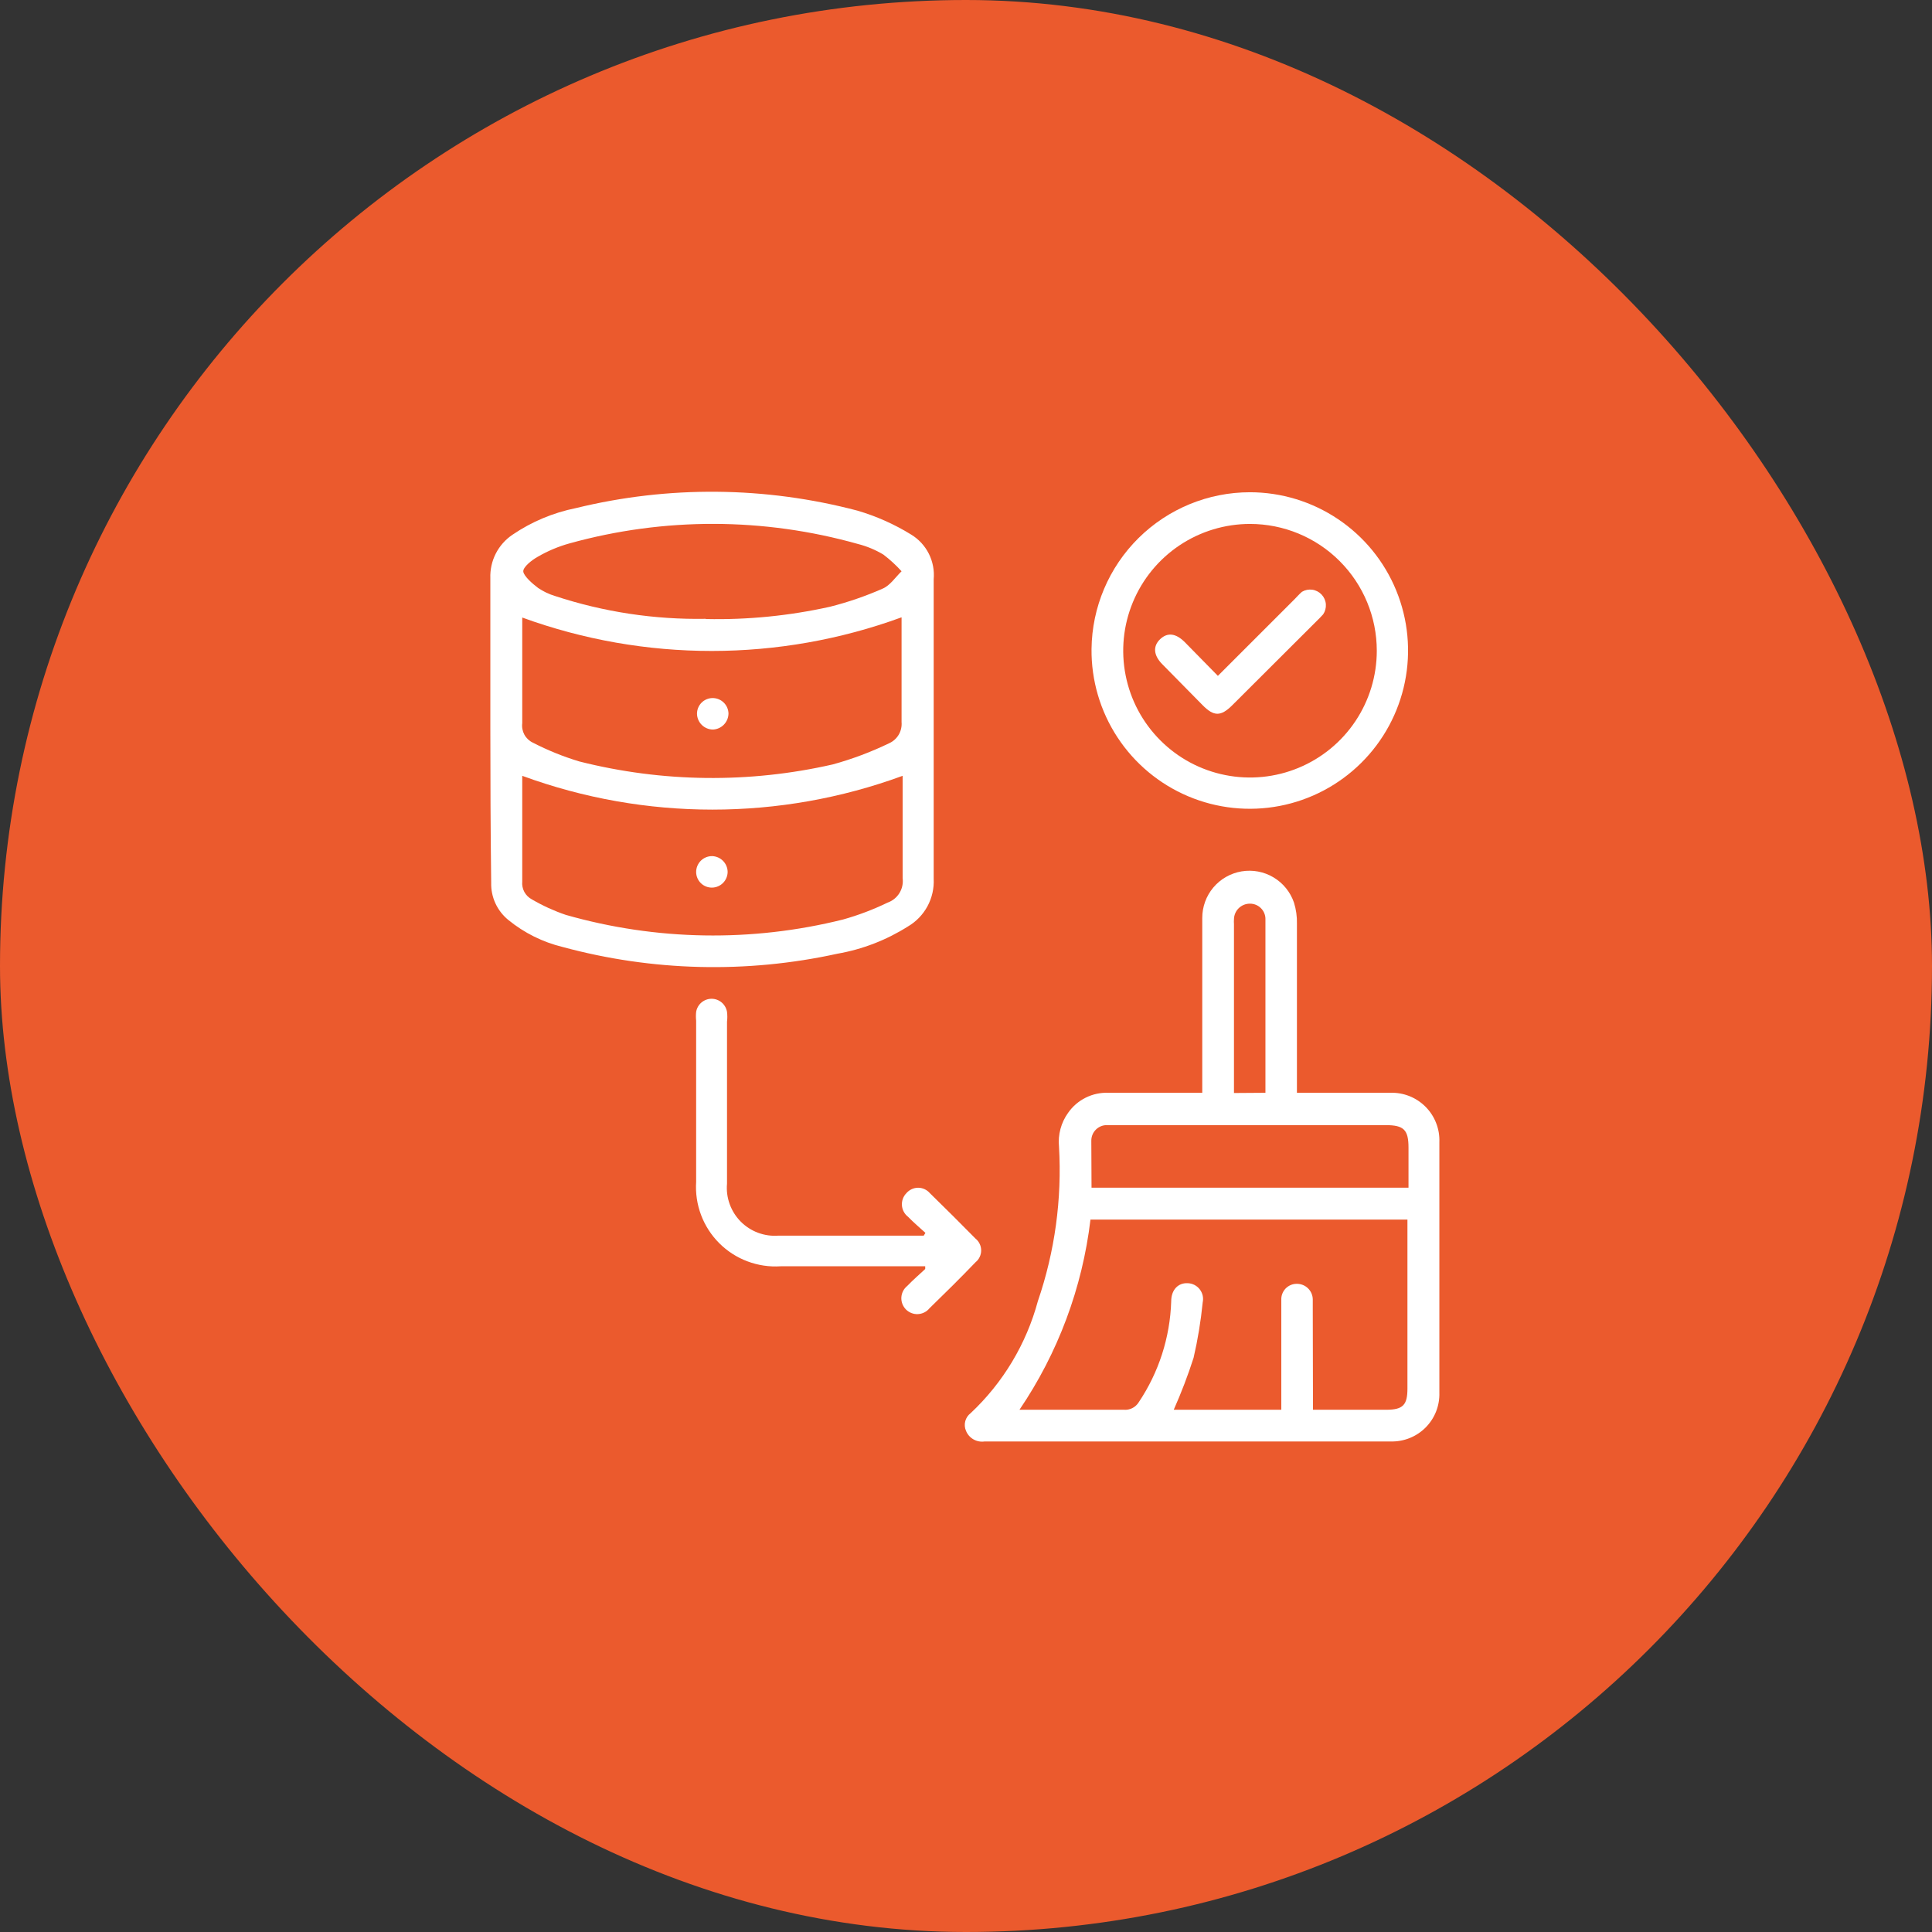
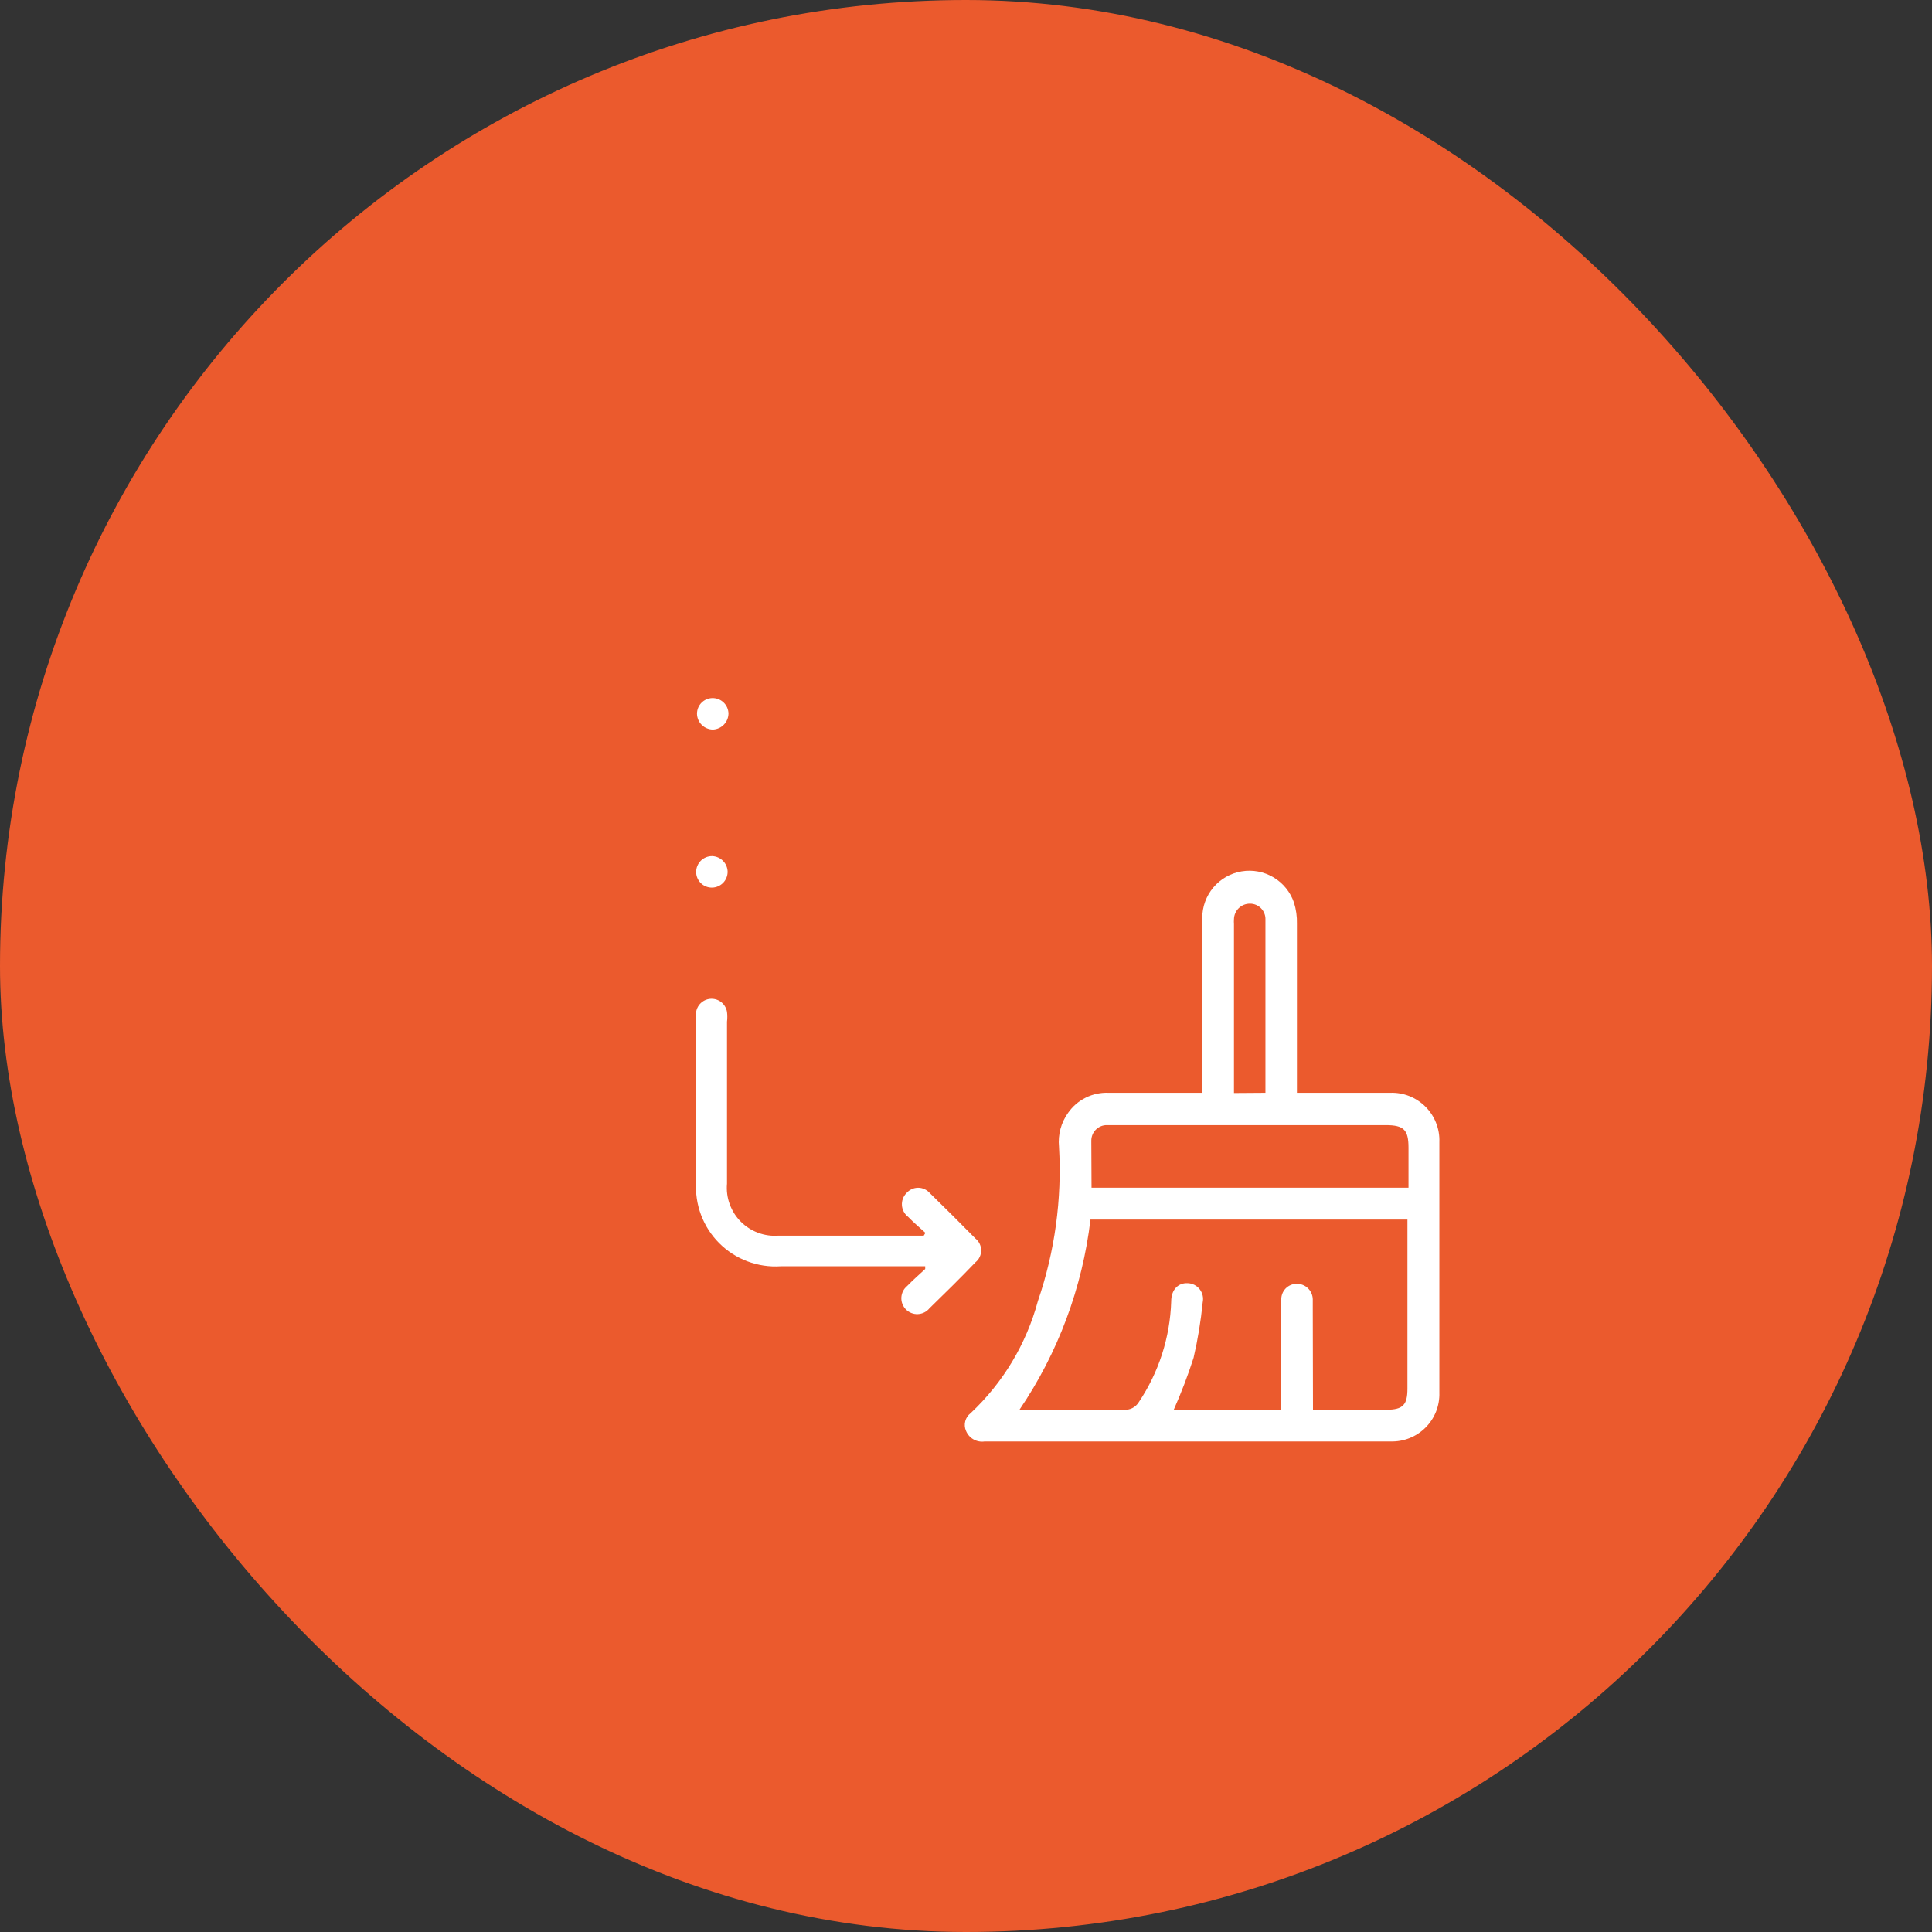
<svg xmlns="http://www.w3.org/2000/svg" width="80" height="80" viewBox="0 0 80 80" fill="none">
  <rect x="0" y="0" width="80" height="80" fill="#333333" stroke="none" />
  <rect width="80" height="80" rx="40" fill="#EB5A2D" />
  <g clip-path="url(#clip0_601_219)">
    <path d="M49.783 45.25V44.769C49.783 42.52 49.783 40.271 49.783 38.014C49.782 37.551 49.944 37.103 50.242 36.749C50.54 36.395 50.955 36.159 51.411 36.082C51.867 36.005 52.336 36.093 52.733 36.33C53.131 36.567 53.431 36.937 53.581 37.375C53.669 37.658 53.711 37.954 53.703 38.25C53.703 40.429 53.703 42.625 53.703 44.795V45.25H57.562C57.832 45.24 58.102 45.286 58.354 45.385C58.605 45.484 58.834 45.634 59.025 45.825C59.217 46.017 59.367 46.245 59.465 46.497C59.565 46.749 59.611 47.018 59.601 47.289V57.666C59.609 57.933 59.563 58.199 59.465 58.448C59.367 58.696 59.219 58.922 59.031 59.111C58.842 59.3 58.617 59.449 58.369 59.548C58.121 59.647 57.855 59.695 57.588 59.688H40.771C40.612 59.711 40.45 59.681 40.31 59.602C40.17 59.522 40.062 59.399 40.001 59.25C39.945 59.124 39.934 58.982 39.969 58.849C40.004 58.716 40.083 58.598 40.193 58.515C41.533 57.258 42.497 55.652 42.976 53.877C43.68 51.822 43.977 49.65 43.851 47.481C43.802 46.984 43.936 46.487 44.227 46.081C44.414 45.812 44.666 45.595 44.96 45.45C45.254 45.304 45.58 45.236 45.907 45.25H49.783ZM54.368 58.375H54.499H57.404C58.096 58.375 58.279 58.174 58.279 57.5V50.5H45.154C44.818 53.322 43.81 56.023 42.214 58.375H46.537C46.657 58.385 46.778 58.362 46.886 58.308C46.994 58.254 47.085 58.171 47.149 58.069C47.983 56.829 48.45 55.38 48.497 53.886C48.497 53.405 48.786 53.116 49.179 53.134C49.276 53.137 49.37 53.161 49.456 53.204C49.542 53.248 49.618 53.31 49.677 53.386C49.736 53.462 49.778 53.55 49.8 53.644C49.821 53.738 49.821 53.836 49.801 53.93C49.724 54.701 49.599 55.467 49.424 56.222C49.189 56.954 48.914 57.673 48.602 58.375H53.056V56.275C53.056 55.461 53.056 54.639 53.056 53.825C53.052 53.739 53.066 53.653 53.097 53.572C53.127 53.492 53.174 53.418 53.233 53.356C53.293 53.294 53.364 53.245 53.444 53.211C53.523 53.177 53.608 53.16 53.694 53.16C53.867 53.158 54.034 53.223 54.158 53.343C54.282 53.462 54.355 53.626 54.359 53.799C54.359 53.939 54.359 54.079 54.359 54.21L54.368 58.375ZM45.198 49.179H58.323V47.525C58.323 46.781 58.131 46.589 57.378 46.589H46.126C46.029 46.589 45.933 46.589 45.846 46.589C45.76 46.586 45.674 46.601 45.594 46.633C45.514 46.665 45.441 46.712 45.38 46.773C45.318 46.833 45.27 46.905 45.237 46.985C45.204 47.065 45.188 47.15 45.189 47.236C45.189 47.875 45.198 48.514 45.198 49.179ZM52.399 45.25V40.236C52.399 39.519 52.399 38.792 52.399 38.075C52.402 37.989 52.387 37.903 52.355 37.823C52.324 37.743 52.276 37.67 52.216 37.609C52.155 37.547 52.083 37.499 52.003 37.466C51.923 37.434 51.838 37.417 51.752 37.419C51.579 37.419 51.414 37.487 51.291 37.608C51.168 37.729 51.098 37.894 51.096 38.066C51.091 38.133 51.091 38.2 51.096 38.267V44.935C51.096 45.04 51.096 45.145 51.096 45.259L52.399 45.25Z" fill="white" />
-     <path d="M20.304 30.165C20.304 28.091 20.304 26.017 20.304 23.944C20.291 23.59 20.368 23.238 20.529 22.923C20.69 22.607 20.929 22.338 21.223 22.141C22.016 21.602 22.908 21.228 23.848 21.039C27.681 20.102 31.687 20.138 35.503 21.144C36.284 21.373 37.032 21.706 37.725 22.133C38.04 22.323 38.294 22.598 38.46 22.926C38.625 23.254 38.695 23.622 38.662 23.988C38.662 28.117 38.662 32.256 38.662 36.386C38.682 36.782 38.593 37.176 38.405 37.525C38.217 37.873 37.936 38.164 37.594 38.364C36.703 38.927 35.71 39.311 34.672 39.492C30.913 40.316 27.011 40.22 23.297 39.212C22.473 39.012 21.704 38.629 21.048 38.093C20.82 37.907 20.637 37.672 20.514 37.405C20.391 37.138 20.331 36.846 20.339 36.553C20.313 34.426 20.304 32.3 20.304 30.165ZM21.625 25.571C21.625 26.98 21.625 28.45 21.625 29.946C21.604 30.109 21.635 30.275 21.713 30.42C21.792 30.564 21.914 30.68 22.063 30.751C22.68 31.069 23.324 31.33 23.988 31.53C27.429 32.4 31.027 32.442 34.488 31.652C35.288 31.431 36.068 31.139 36.816 30.777C36.982 30.703 37.121 30.579 37.214 30.423C37.306 30.266 37.347 30.084 37.332 29.902C37.332 28.949 37.332 27.995 37.332 27.041V25.562C32.261 27.416 26.698 27.419 21.625 25.571ZM21.625 32.125C21.625 33.542 21.625 35.03 21.625 36.5C21.61 36.65 21.641 36.801 21.712 36.934C21.784 37.066 21.894 37.174 22.028 37.244C22.472 37.503 22.941 37.717 23.428 37.883C27.172 38.952 31.131 39.018 34.908 38.075C35.543 37.897 36.161 37.662 36.754 37.375C36.959 37.303 37.132 37.162 37.245 36.978C37.358 36.793 37.404 36.575 37.376 36.36C37.376 35.546 37.376 34.724 37.376 33.91V32.125C32.291 33.991 26.71 33.991 21.625 32.125ZM29.229 25.633C30.956 25.67 32.68 25.499 34.365 25.125C35.114 24.936 35.846 24.684 36.553 24.372C36.859 24.241 37.078 23.9 37.332 23.655C37.103 23.402 36.851 23.171 36.579 22.964C36.252 22.768 35.899 22.62 35.529 22.526C31.625 21.424 27.494 21.415 23.585 22.5C23.126 22.627 22.685 22.812 22.273 23.051C22.019 23.191 21.643 23.489 21.669 23.672C21.695 23.856 22.037 24.163 22.282 24.346C22.497 24.492 22.733 24.604 22.982 24.679C24.994 25.342 27.103 25.661 29.221 25.624L29.229 25.633Z" fill="white" />
-     <path d="M51.76 20.383C53.059 20.384 54.327 20.772 55.405 21.496C56.483 22.22 57.322 23.247 57.814 24.449C58.307 25.65 58.432 26.971 58.173 28.243C57.914 29.515 57.283 30.682 56.36 31.595C55.437 32.508 54.264 33.127 52.989 33.372C51.714 33.617 50.395 33.478 49.199 32.972C48.003 32.467 46.984 31.617 46.272 30.532C45.559 29.446 45.185 28.173 45.198 26.875C45.216 25.147 45.916 23.495 47.144 22.28C48.373 21.064 50.032 20.382 51.76 20.383ZM51.76 21.695C50.722 21.695 49.707 22.003 48.843 22.58C47.98 23.157 47.307 23.977 46.91 24.936C46.512 25.895 46.408 26.951 46.611 27.969C46.813 28.988 47.313 29.923 48.048 30.657C48.782 31.392 49.717 31.892 50.736 32.094C51.754 32.297 52.81 32.193 53.769 31.795C54.728 31.398 55.548 30.725 56.125 29.862C56.702 28.998 57.01 27.983 57.01 26.945C57.01 25.553 56.457 24.217 55.472 23.233C54.488 22.248 53.152 21.695 51.76 21.695Z" fill="white" />
    <path d="M38.32 51.051C38.084 50.833 37.83 50.623 37.602 50.386C37.529 50.33 37.468 50.258 37.424 50.177C37.38 50.095 37.353 50.005 37.347 49.912C37.34 49.819 37.353 49.726 37.385 49.639C37.417 49.552 37.467 49.473 37.532 49.406C37.592 49.336 37.667 49.28 37.751 49.241C37.834 49.202 37.926 49.182 38.018 49.182C38.11 49.182 38.202 49.202 38.285 49.241C38.369 49.28 38.444 49.336 38.504 49.406C39.142 50.028 39.772 50.657 40.394 51.288C40.467 51.347 40.526 51.421 40.566 51.506C40.607 51.591 40.628 51.684 40.628 51.778C40.628 51.871 40.607 51.964 40.566 52.049C40.526 52.134 40.467 52.208 40.394 52.267C39.772 52.915 39.134 53.545 38.486 54.175C38.428 54.246 38.355 54.304 38.273 54.345C38.191 54.386 38.101 54.41 38.009 54.414C37.918 54.419 37.826 54.404 37.74 54.37C37.655 54.337 37.577 54.286 37.512 54.221C37.448 54.155 37.398 54.077 37.365 53.991C37.332 53.905 37.318 53.814 37.323 53.722C37.329 53.63 37.353 53.541 37.395 53.459C37.437 53.377 37.496 53.305 37.567 53.248C37.804 53.002 38.066 52.775 38.311 52.547V52.434H37.891C36.036 52.434 34.181 52.434 32.326 52.434C31.858 52.465 31.39 52.395 30.951 52.23C30.512 52.066 30.114 51.809 29.782 51.477C29.451 51.146 29.194 50.748 29.029 50.309C28.864 49.87 28.795 49.401 28.826 48.934V42.266C28.813 42.144 28.813 42.021 28.826 41.899C28.851 41.748 28.929 41.61 29.046 41.511C29.163 41.412 29.311 41.357 29.465 41.357C29.618 41.357 29.767 41.412 29.884 41.511C30 41.61 30.078 41.748 30.104 41.899C30.121 42.035 30.121 42.173 30.104 42.31V49.013C30.078 49.3 30.116 49.589 30.215 49.861C30.313 50.132 30.469 50.379 30.672 50.584C30.875 50.788 31.121 50.947 31.391 51.047C31.662 51.147 31.951 51.188 32.239 51.165H38.25L38.32 51.051Z" fill="white" />
    <path d="M29.5 28.905C29.673 28.903 29.839 28.968 29.964 29.088C30.088 29.207 30.161 29.371 30.165 29.544C30.163 29.715 30.096 29.879 29.977 30.003C29.859 30.126 29.697 30.2 29.526 30.209C29.353 30.209 29.186 30.141 29.062 30.02C28.938 29.899 28.866 29.735 28.861 29.561C28.86 29.476 28.876 29.392 28.907 29.313C28.939 29.234 28.985 29.162 29.045 29.101C29.104 29.04 29.175 28.991 29.253 28.958C29.331 28.924 29.415 28.906 29.5 28.905Z" fill="white" />
    <path d="M30.13 36.097C30.13 36.27 30.062 36.436 29.941 36.559C29.82 36.681 29.655 36.752 29.483 36.754C29.398 36.755 29.313 36.739 29.234 36.708C29.155 36.676 29.083 36.63 29.022 36.57C28.961 36.511 28.913 36.44 28.879 36.362C28.845 36.284 28.827 36.2 28.826 36.115C28.825 36.027 28.842 35.939 28.875 35.857C28.909 35.775 28.959 35.701 29.021 35.639C29.084 35.577 29.159 35.528 29.241 35.496C29.324 35.463 29.412 35.448 29.5 35.45C29.667 35.459 29.825 35.53 29.942 35.65C30.059 35.77 30.126 35.93 30.13 36.097Z" fill="white" />
-     <path d="M50.43 27.986L53.598 24.819C53.703 24.714 53.799 24.6 53.913 24.504C54.041 24.428 54.192 24.398 54.34 24.419C54.488 24.44 54.624 24.512 54.726 24.621C54.828 24.73 54.89 24.87 54.901 25.02C54.912 25.169 54.872 25.317 54.788 25.44L54.648 25.589L51.034 29.194C50.553 29.675 50.264 29.675 49.792 29.194L48.12 27.496C47.762 27.129 47.735 26.753 48.042 26.464C48.348 26.175 48.689 26.227 49.048 26.578L50.43 27.986Z" fill="white" />
  </g>
  <defs>
    <clipPath id="clip0_601_219">
      <rect width="42" height="42" fill="white" transform="translate(19 19)" />
    </clipPath>
  </defs>
</svg>